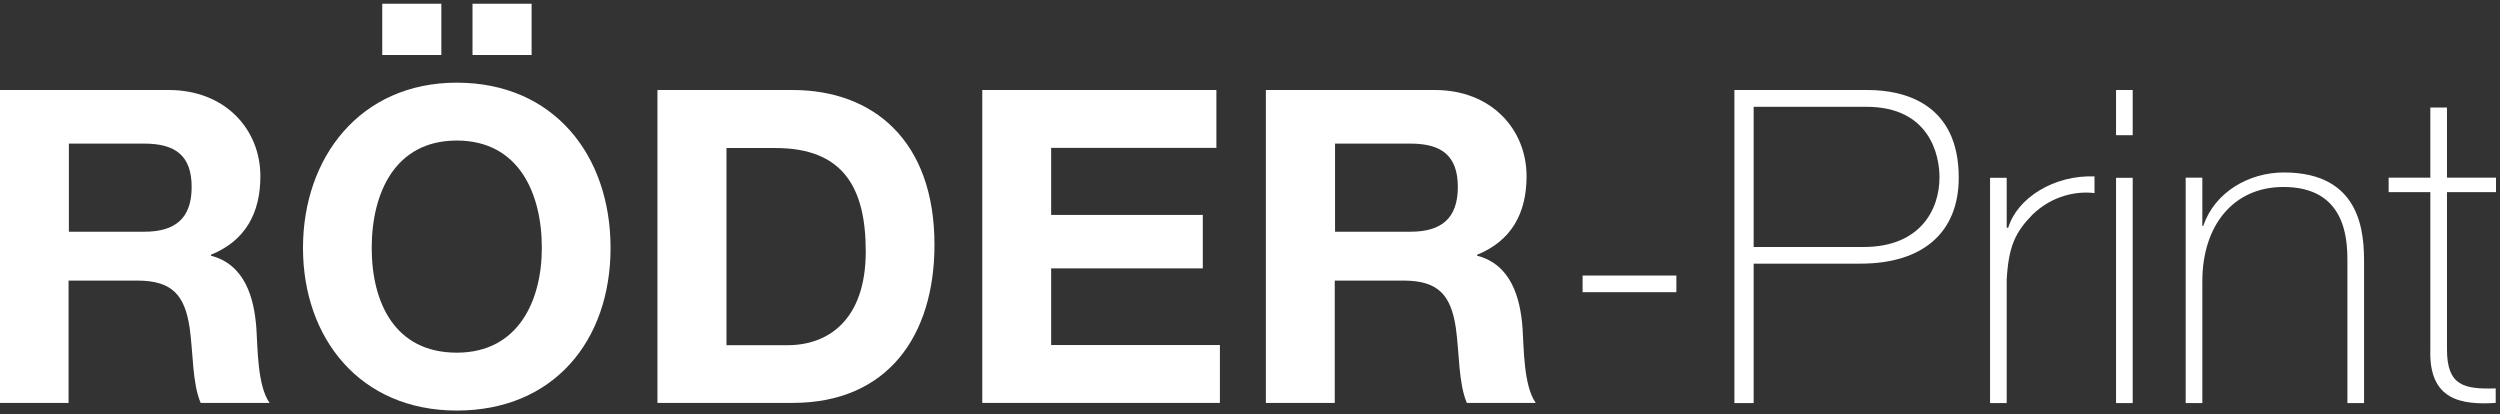
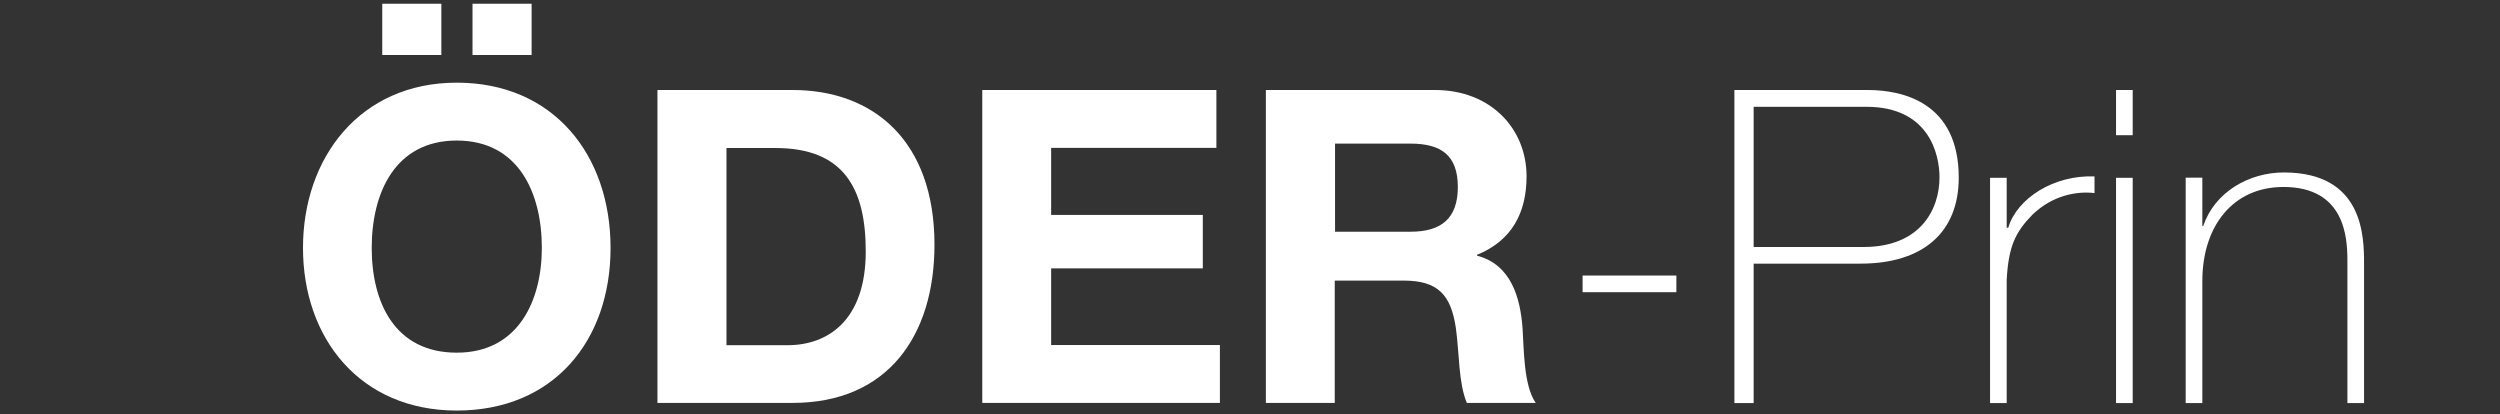
<svg xmlns="http://www.w3.org/2000/svg" width="326" height="54" viewBox="0 0 326 54" fill="none">
  <rect x="0" y="0" width="326" height="54" fill="#333333" stroke="none" />
  <g clip-path="url(#clip0_4124_6871)">
-     <path d="M0 11.736H22.005C29.314 11.736 33.954 16.814 33.954 22.987C33.954 27.787 32.002 31.391 27.502 33.223V33.343C31.903 34.478 33.157 38.779 33.436 42.882C33.615 45.451 33.556 50.25 35.149 52.54H26.167C25.072 49.971 25.192 46.028 24.733 42.762C24.096 38.481 22.443 36.589 17.923 36.589H8.941V52.54H0V11.736ZM8.981 30.216H18.819C22.822 30.216 24.992 28.503 24.992 24.381C24.992 20.259 22.822 18.726 18.819 18.726H8.981V30.216Z" fill="white" />
    <path d="M59.564 10.78C72.189 10.78 79.617 20.219 79.617 32.327C79.617 44.435 72.189 53.536 59.564 53.536C46.938 53.536 39.51 44.096 39.51 32.327C39.51 20.558 46.938 10.78 59.564 10.78ZM59.564 45.988C67.629 45.988 70.656 39.138 70.656 32.327C70.656 25.178 67.629 18.327 59.564 18.327C51.498 18.327 48.471 25.178 48.471 32.327C48.471 39.476 51.498 45.988 59.564 45.988ZM49.845 0.484H57.552V7.175H49.845V0.484ZM61.615 0.484H69.322V7.175H61.615V0.484Z" fill="white" />
    <path d="M85.731 11.736H103.335C113.91 11.736 121.855 18.367 121.855 31.909C121.855 43.738 115.801 52.54 103.335 52.54H85.731V11.736ZM94.712 45.013H102.718C107.915 45.013 112.894 41.806 112.894 32.785C112.894 24.561 110.026 19.303 101.125 19.303H94.732V45.032L94.712 45.013Z" fill="white" />
    <path d="M128.089 11.736H158.617V19.283H137.07V28.026H156.845V34.996H137.07V44.992H159.075V52.54H128.089V11.736Z" fill="white" />
    <path d="M165.109 11.736H187.114C194.423 11.736 199.063 16.814 199.063 22.987C199.063 27.787 197.111 31.391 192.611 33.223V33.343C197.012 34.478 198.266 38.779 198.545 42.882C198.724 45.451 198.665 50.25 200.258 52.54H191.277C190.181 49.971 190.301 46.028 189.843 42.762C189.205 38.481 187.553 36.589 183.032 36.589H174.051V52.54H165.069V11.736H165.109ZM174.09 30.216H183.928C187.931 30.216 190.102 28.503 190.102 24.381C190.102 20.259 187.931 18.726 183.928 18.726H174.09V30.216Z" fill="white" />
    <path d="M206.371 38.102V35.931H218.599V38.102H206.371Z" fill="white" />
    <path d="M226.146 11.736H243.532C248.152 11.736 255.42 13.389 255.42 23.166C255.42 30.316 250.741 34.378 242.616 34.378H228.676V52.56H226.166V11.736H226.146ZM228.676 32.208H243.014C250.382 32.208 252.911 27.349 252.911 23.127C252.911 20.1 251.537 13.926 243.372 13.926H228.676V32.208Z" fill="white" />
    <path d="M261.693 29.698H261.873C263.008 25.875 267.807 22.788 273.124 23.007V25.178C270.834 24.899 267.628 25.457 264.999 28.026C262.829 30.256 261.912 32.088 261.673 36.489V52.56H259.503V23.186H261.673V29.698H261.693Z" fill="white" />
    <path d="M275.932 17.63V11.736H278.103V17.63H275.932ZM275.932 52.56V23.186H278.103V52.56H275.932Z" fill="white" />
    <path d="M285.013 23.166H287.184V29.459H287.303C288.797 25.058 293.238 22.489 297.818 22.489C308.153 22.489 308.273 30.774 308.273 34.378V52.56H306.102V33.98C306.102 30.953 305.764 24.381 297.758 24.381C291.186 24.381 287.184 29.459 287.184 36.668V52.56H285.013V23.186V23.166Z" fill="white" />
-     <path d="M325.479 25.058H319.086V45.57C319.086 50.31 321.317 50.768 325.439 50.648V52.54C320.978 52.819 316.697 52.202 316.916 45.57V25.058H311.479V23.166H316.916V14.026H319.086V23.166H325.479V25.058Z" fill="white" />
  </g>
  <defs>
    <clipPath id="clip0_4124_6871">
      <rect width="325.479" height="53.032" fill="white" transform="translate(0 0.484)" />
    </clipPath>
  </defs>
</svg>